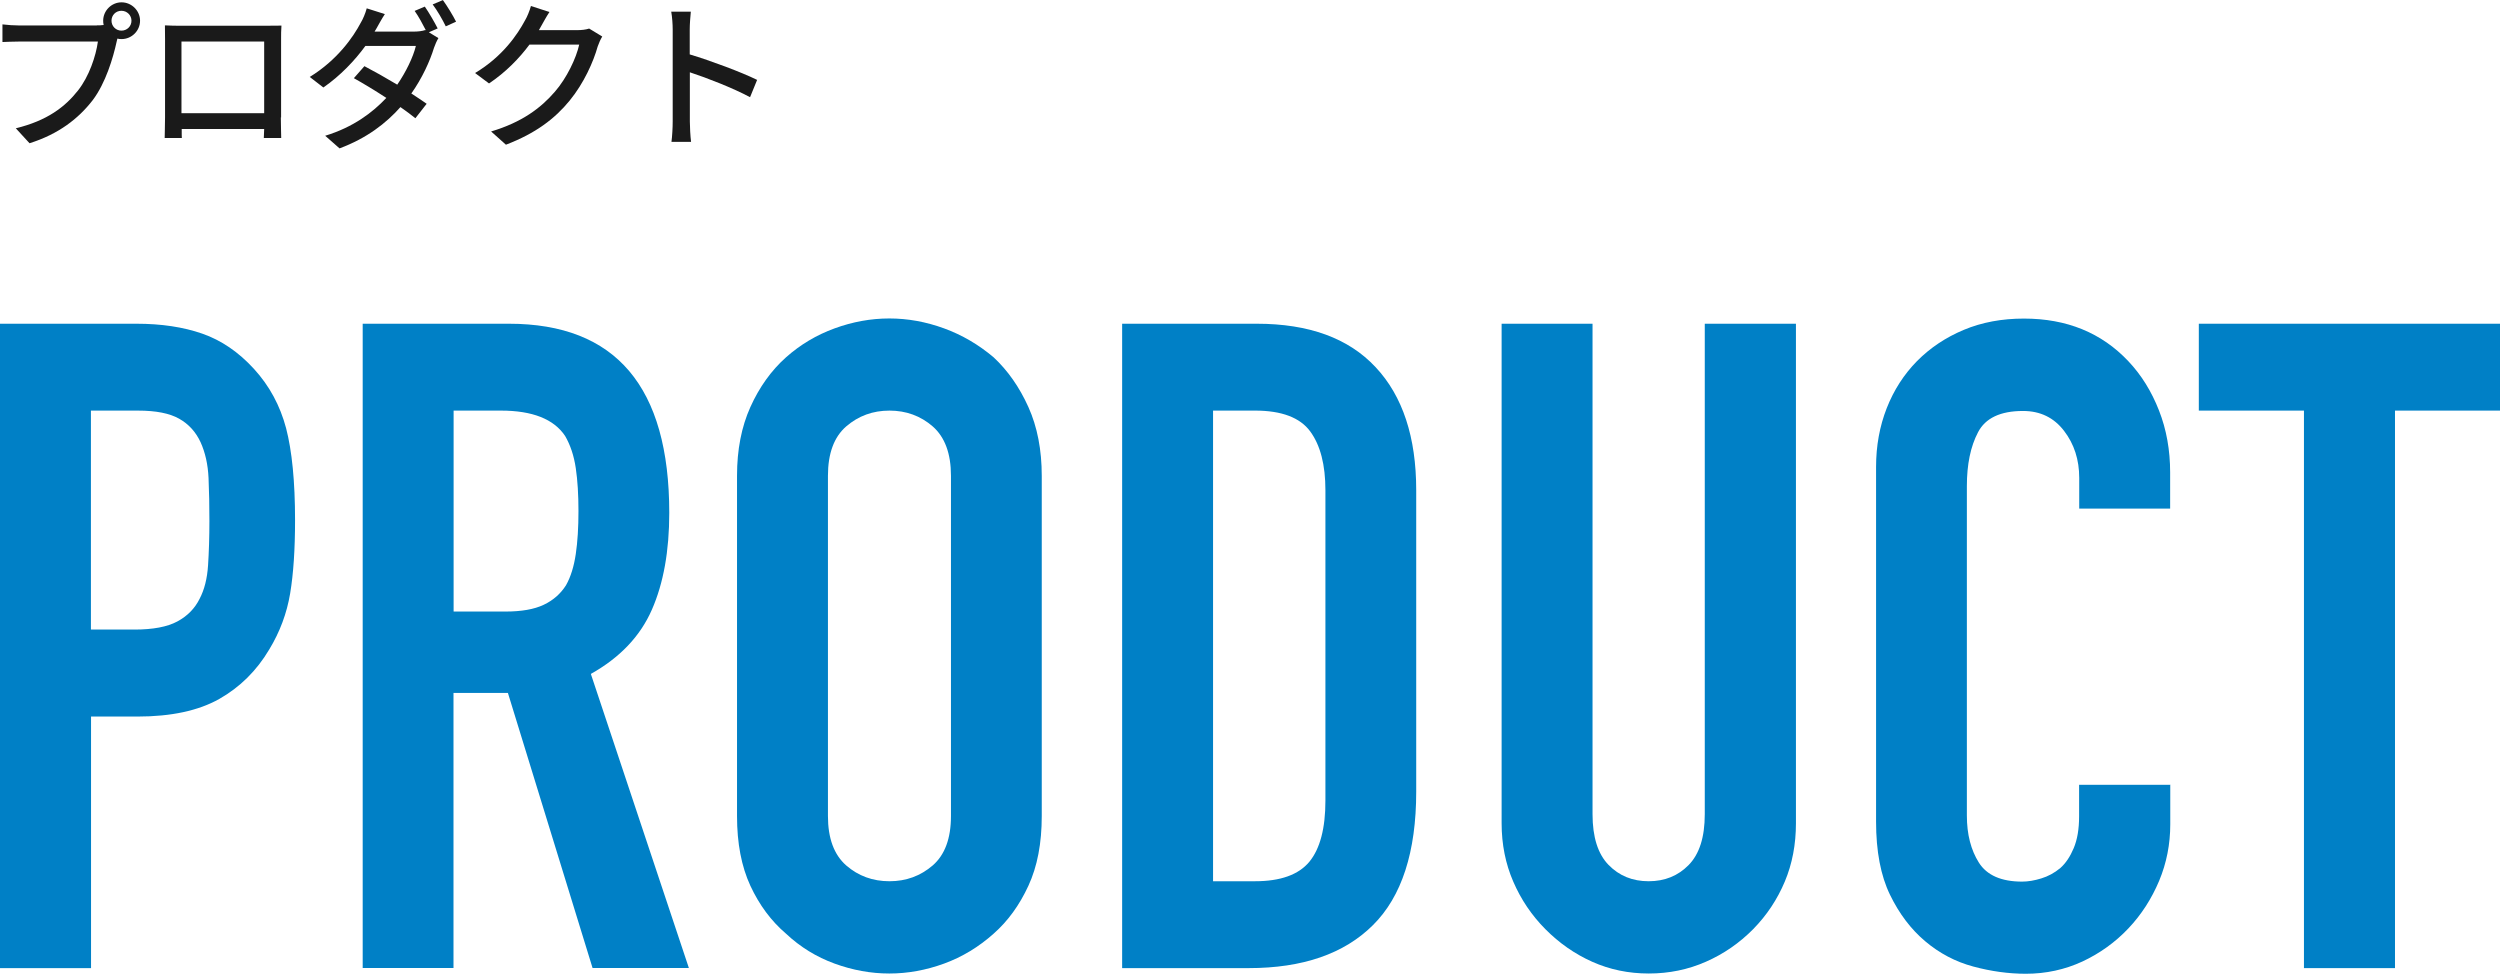
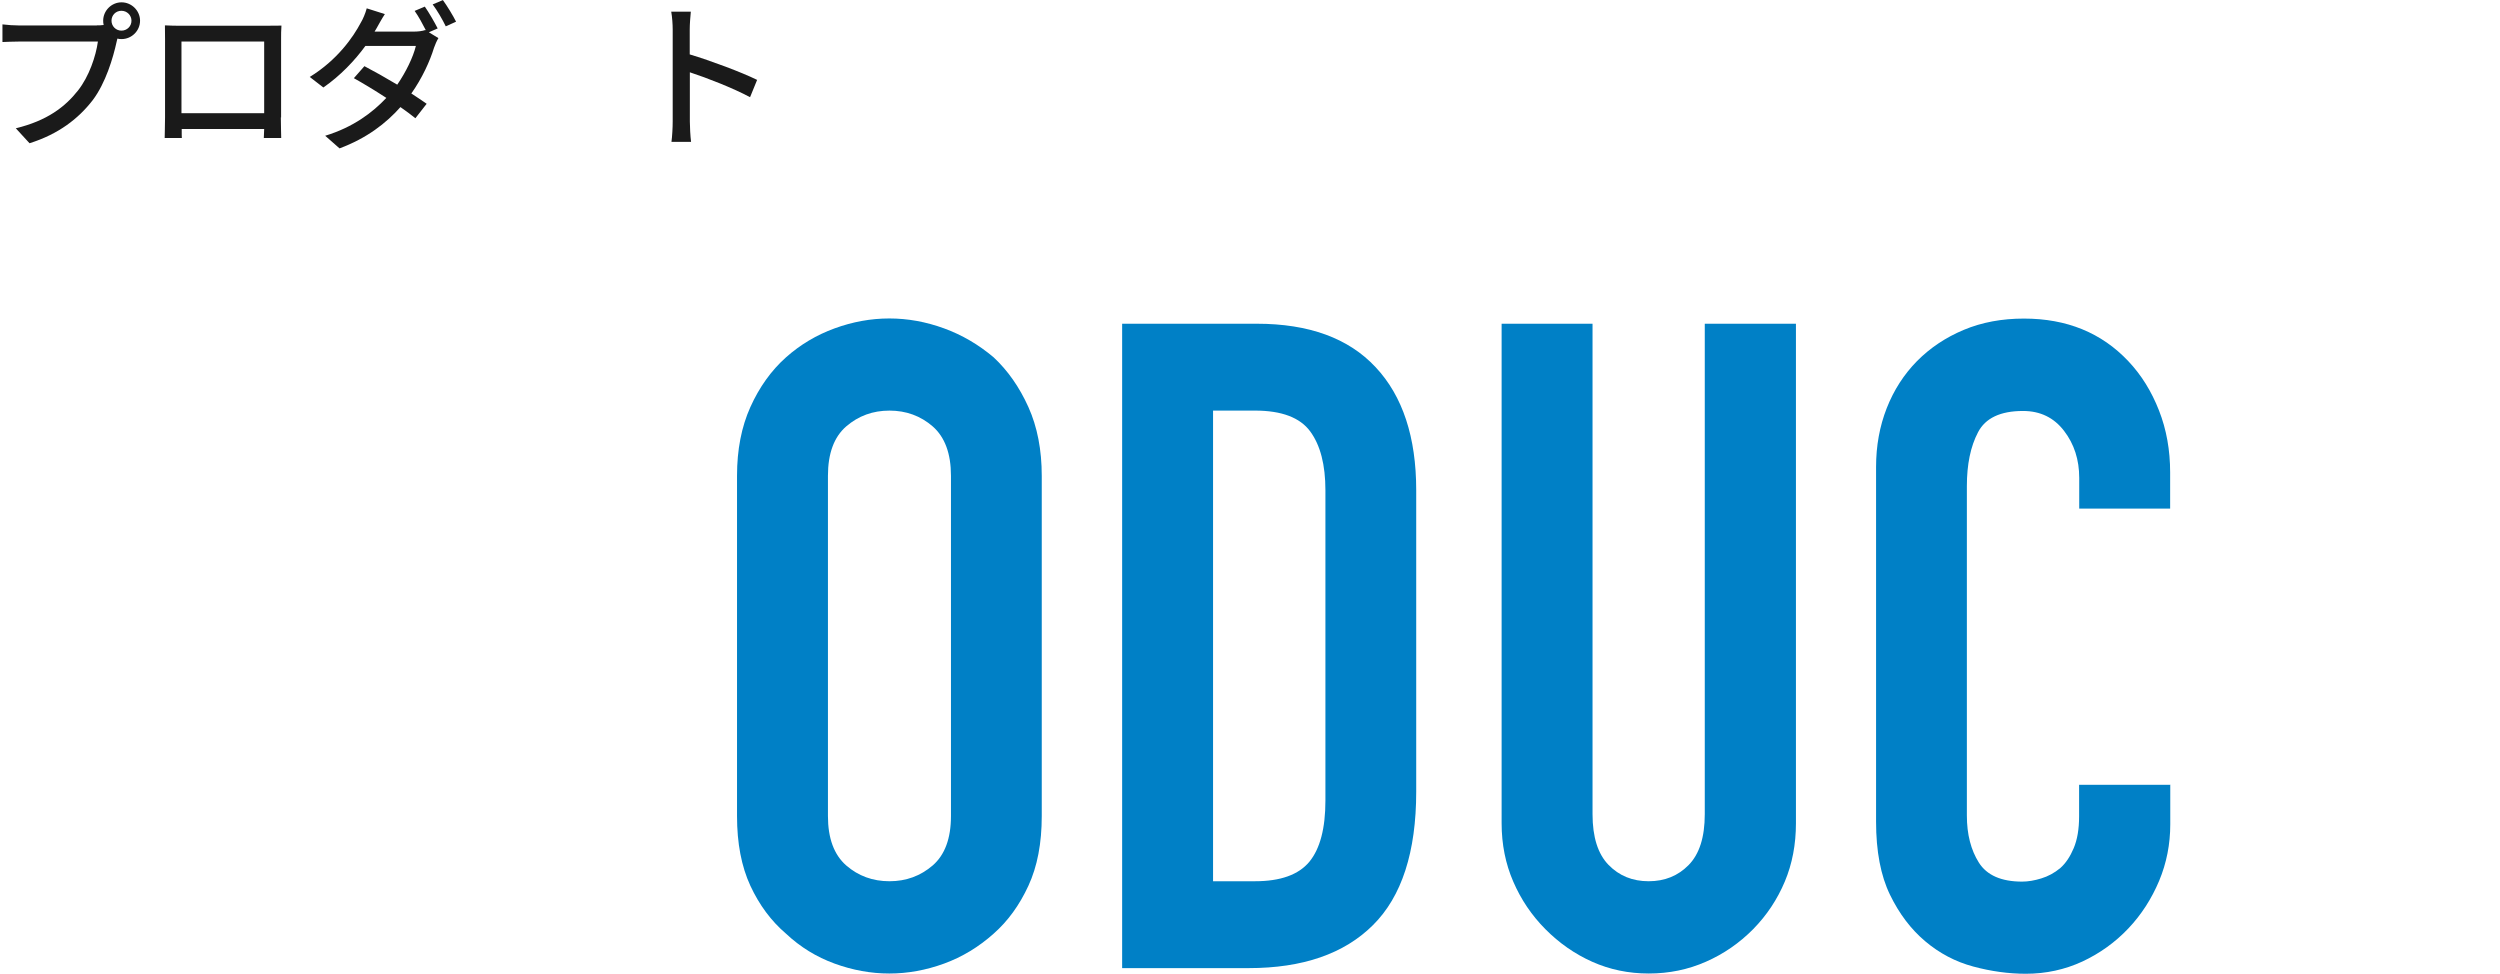
<svg xmlns="http://www.w3.org/2000/svg" id="_レイヤー_2" data-name="レイヤー 2" width="204.03" height="79.45" viewBox="0 0 204.03 79.45">
  <defs>
    <style>
      .cls-1 {
        fill: #0080c6;
      }

      .cls-2 {
        fill: #1a1a1a;
      }
    </style>
  </defs>
  <g id="_レイヤー_2-2" data-name="レイヤー 2">
    <g>
      <g>
-         <path class="cls-1" d="m0,79.01V26.42h11.13c2.04,0,3.83.27,5.38.81,1.55.54,2.96,1.5,4.22,2.88,1.26,1.38,2.13,2.99,2.62,4.84.48,1.85.73,4.35.73,7.5,0,2.36-.13,4.36-.4,5.98-.27,1.62-.84,3.15-1.71,4.58-1.02,1.72-2.38,3.07-4.07,4.03-1.7.96-3.93,1.44-6.69,1.44h-3.78v20.53H0Zm7.42-45.5v17.87h3.56c1.5,0,2.67-.22,3.49-.66.82-.44,1.43-1.06,1.82-1.85.39-.74.62-1.65.69-2.73.07-1.08.11-2.29.11-3.62,0-1.23-.02-2.4-.07-3.51-.05-1.11-.27-2.08-.65-2.92-.39-.84-.97-1.48-1.75-1.92-.78-.44-1.89-.66-3.35-.66h-3.86Z" />
-         <path class="cls-1" d="m29.6,79.01V26.42h11.93c8.73,0,13.09,5.15,13.09,15.44,0,3.1-.47,5.74-1.42,7.9-.95,2.17-2.61,3.91-4.98,5.24l8,24h-7.86l-6.91-22.45h-4.44v22.45h-7.42Zm7.42-45.5v16.4h4.22c1.31,0,2.35-.18,3.13-.55.78-.37,1.38-.9,1.82-1.59.39-.69.65-1.54.8-2.55.15-1.01.22-2.18.22-3.51s-.07-2.5-.22-3.51c-.15-1.01-.44-1.88-.87-2.62-.92-1.38-2.67-2.07-5.24-2.07h-3.86Z" />
        <path class="cls-1" d="m60.15,38.83c0-2.12.36-3.99,1.09-5.61.73-1.62,1.7-2.98,2.91-4.06,1.16-1.03,2.48-1.82,3.96-2.36,1.48-.54,2.97-.81,4.47-.81s2.99.27,4.47.81c1.48.54,2.82,1.33,4.04,2.36,1.16,1.08,2.11,2.44,2.84,4.06.73,1.62,1.09,3.5,1.09,5.61v27.77c0,2.22-.36,4.11-1.09,5.69-.73,1.58-1.67,2.88-2.84,3.91-1.21,1.08-2.56,1.9-4.04,2.44-1.48.54-2.97.81-4.47.81s-2.99-.27-4.47-.81c-1.48-.54-2.8-1.35-3.96-2.44-1.21-1.03-2.18-2.34-2.91-3.91-.73-1.58-1.09-3.47-1.09-5.69v-27.77Zm7.42,27.77c0,1.82.5,3.16,1.49,4.03.99.86,2.17,1.29,3.53,1.29s2.53-.43,3.53-1.29c.99-.86,1.49-2.2,1.49-4.03v-27.77c0-1.82-.5-3.16-1.49-4.03-.99-.86-2.17-1.29-3.53-1.29s-2.53.43-3.53,1.29c-.99.86-1.49,2.2-1.49,4.03v27.77Z" />
        <path class="cls-1" d="m91.58,79.01V26.42h10.98c4.27,0,7.5,1.18,9.71,3.55,2.21,2.36,3.31,5.71,3.31,10.04v24.6c0,4.92-1.18,8.56-3.53,10.89-2.35,2.34-5.73,3.51-10.15,3.51h-10.33Zm7.42-45.5v38.41h3.42c2.08,0,3.56-.53,4.44-1.59.87-1.06,1.31-2.72,1.31-4.99v-25.33c0-2.07-.41-3.67-1.24-4.8-.83-1.13-2.33-1.7-4.51-1.7h-3.42Z" />
        <path class="cls-1" d="m146.57,26.42v40.77c0,1.72-.3,3.31-.91,4.76-.61,1.45-1.47,2.75-2.58,3.88-1.12,1.13-2.4,2.02-3.86,2.66-1.45.64-3.01.96-4.66.96s-3.19-.32-4.62-.96c-1.43-.64-2.7-1.53-3.82-2.66-1.12-1.13-1.99-2.42-2.62-3.88-.63-1.45-.95-3.04-.95-4.76V26.42h7.42v40.03c0,1.87.44,3.25,1.31,4.14.87.89,1.96,1.33,3.27,1.33s2.4-.44,3.27-1.33c.87-.89,1.31-2.26,1.31-4.14V26.42h7.42Z" />
        <path class="cls-1" d="m177.12,64.02v3.25c0,1.62-.3,3.16-.91,4.62-.61,1.45-1.44,2.75-2.51,3.88-1.07,1.13-2.32,2.03-3.75,2.7-1.43.66-2.97,1-4.62,1-1.41,0-2.84-.2-4.29-.59-1.45-.39-2.76-1.08-3.93-2.07-1.16-.98-2.12-2.25-2.87-3.8-.75-1.55-1.13-3.53-1.13-5.95v-28.95c0-1.72.29-3.32.87-4.8.58-1.48,1.41-2.76,2.47-3.84,1.07-1.08,2.34-1.93,3.82-2.55,1.48-.62,3.12-.92,4.91-.92,3.49,0,6.33,1.16,8.51,3.47,1.07,1.13,1.9,2.47,2.51,4.03.61,1.55.91,3.24.91,5.06v2.95h-7.42v-2.51c0-1.48-.41-2.76-1.24-3.84-.83-1.08-1.94-1.62-3.35-1.62-1.84,0-3.07.58-3.67,1.74-.61,1.16-.91,2.62-.91,4.39v26.89c0,1.53.33,2.81.98,3.84.65,1.03,1.83,1.55,3.53,1.55.48,0,1.01-.09,1.56-.26.56-.17,1.08-.45,1.56-.85.44-.39.8-.93,1.09-1.62.29-.69.44-1.55.44-2.59v-2.58h7.42Z" />
-         <path class="cls-1" d="m188.03,79.01v-45.5h-8.58v-7.09h24.59v7.09h-8.58v45.5h-7.42Z" />
      </g>
      <g>
        <path class="cls-2" d="m7.91,2.07c.16,0,.35,0,.55-.03-.03-.12-.04-.23-.04-.35,0-.82.68-1.5,1.5-1.5s1.51.68,1.51,1.5-.68,1.5-1.51,1.5c-.12,0-.23-.01-.34-.04l-.06.25c-.29,1.33-.9,3.38-1.95,4.77-1.18,1.53-2.81,2.78-5.16,3.52l-1.12-1.22c2.55-.62,4.02-1.74,5.08-3.09.9-1.14,1.46-2.81,1.62-3.99H1.6c-.56,0-1.08.03-1.4.04v-1.44c.36.05.98.09,1.4.09h6.3Zm2.82-.38c0-.44-.36-.81-.82-.81s-.81.36-.81.81.36.81.81.81.82-.35.82-.81Z" />
        <path class="cls-2" d="m22.92,9.58c0,.46.03,1.57.03,1.68h-1.42c.01-.06.01-.36.03-.73h-6.73c0,.35,0,.66.01.73h-1.4c0-.12.03-1.16.03-1.68V3.2c0-.34,0-.78-.01-1.13.51.03.92.03,1.25.03h7.06c.3,0,.77,0,1.2-.01-.03.35-.03.75-.03,1.12v6.38ZM14.81,3.39v5.85h6.75V3.39h-6.75Z" />
        <path class="cls-2" d="m35.01,2.64l.77.47c-.13.21-.27.53-.36.79-.33,1.08-.96,2.47-1.85,3.73.48.31.92.61,1.25.84l-.92,1.18c-.31-.26-.74-.57-1.22-.91-1.16,1.31-2.74,2.54-4.97,3.37l-1.17-1.03c2.29-.7,3.86-1.89,4.99-3.09-.95-.62-1.95-1.22-2.65-1.61l.86-.98c.73.38,1.73.94,2.68,1.51.71-1.03,1.3-2.25,1.52-3.16h-4.12c-.86,1.18-2.04,2.43-3.43,3.39l-1.11-.86c2.26-1.39,3.55-3.26,4.16-4.42.17-.27.39-.79.49-1.18l1.48.47c-.26.39-.53.9-.68,1.16l-.16.27h3.16c.38,0,.73-.04.98-.13l.05.03c-.26-.51-.61-1.16-.92-1.59l.83-.35c.33.47.79,1.27,1.05,1.78l-.71.31Zm1.13-2.64c.35.48.85,1.3,1.08,1.77l-.84.38c-.27-.56-.7-1.3-1.07-1.79l.83-.35Z" />
-         <path class="cls-2" d="m49.14,3c-.13.21-.27.53-.36.79-.35,1.25-1.12,2.99-2.29,4.42-1.2,1.47-2.77,2.67-5.2,3.6l-1.21-1.08c2.51-.75,4.06-1.91,5.21-3.25.96-1.1,1.74-2.74,1.98-3.84h-4.06c-.83,1.12-1.94,2.26-3.3,3.17l-1.14-.85c2.26-1.35,3.47-3.16,4.08-4.3.16-.26.38-.79.48-1.17l1.51.49c-.26.39-.53.9-.68,1.16-.05.1-.12.22-.18.32h3.12c.36,0,.73-.04.98-.13l1.07.65Z" />
        <path class="cls-2" d="m61.21,7.93c-1.38-.74-3.48-1.56-4.91-2.03v4.02c0,.4.04,1.2.1,1.66h-1.6c.06-.46.1-1.16.1-1.66V2.41c0-.42-.04-1.01-.12-1.46h1.6c-.04.43-.09,1-.09,1.46v2.03c1.72.52,4.2,1.44,5.5,2.08l-.58,1.42Z" />
      </g>
    </g>
  </g>
</svg>